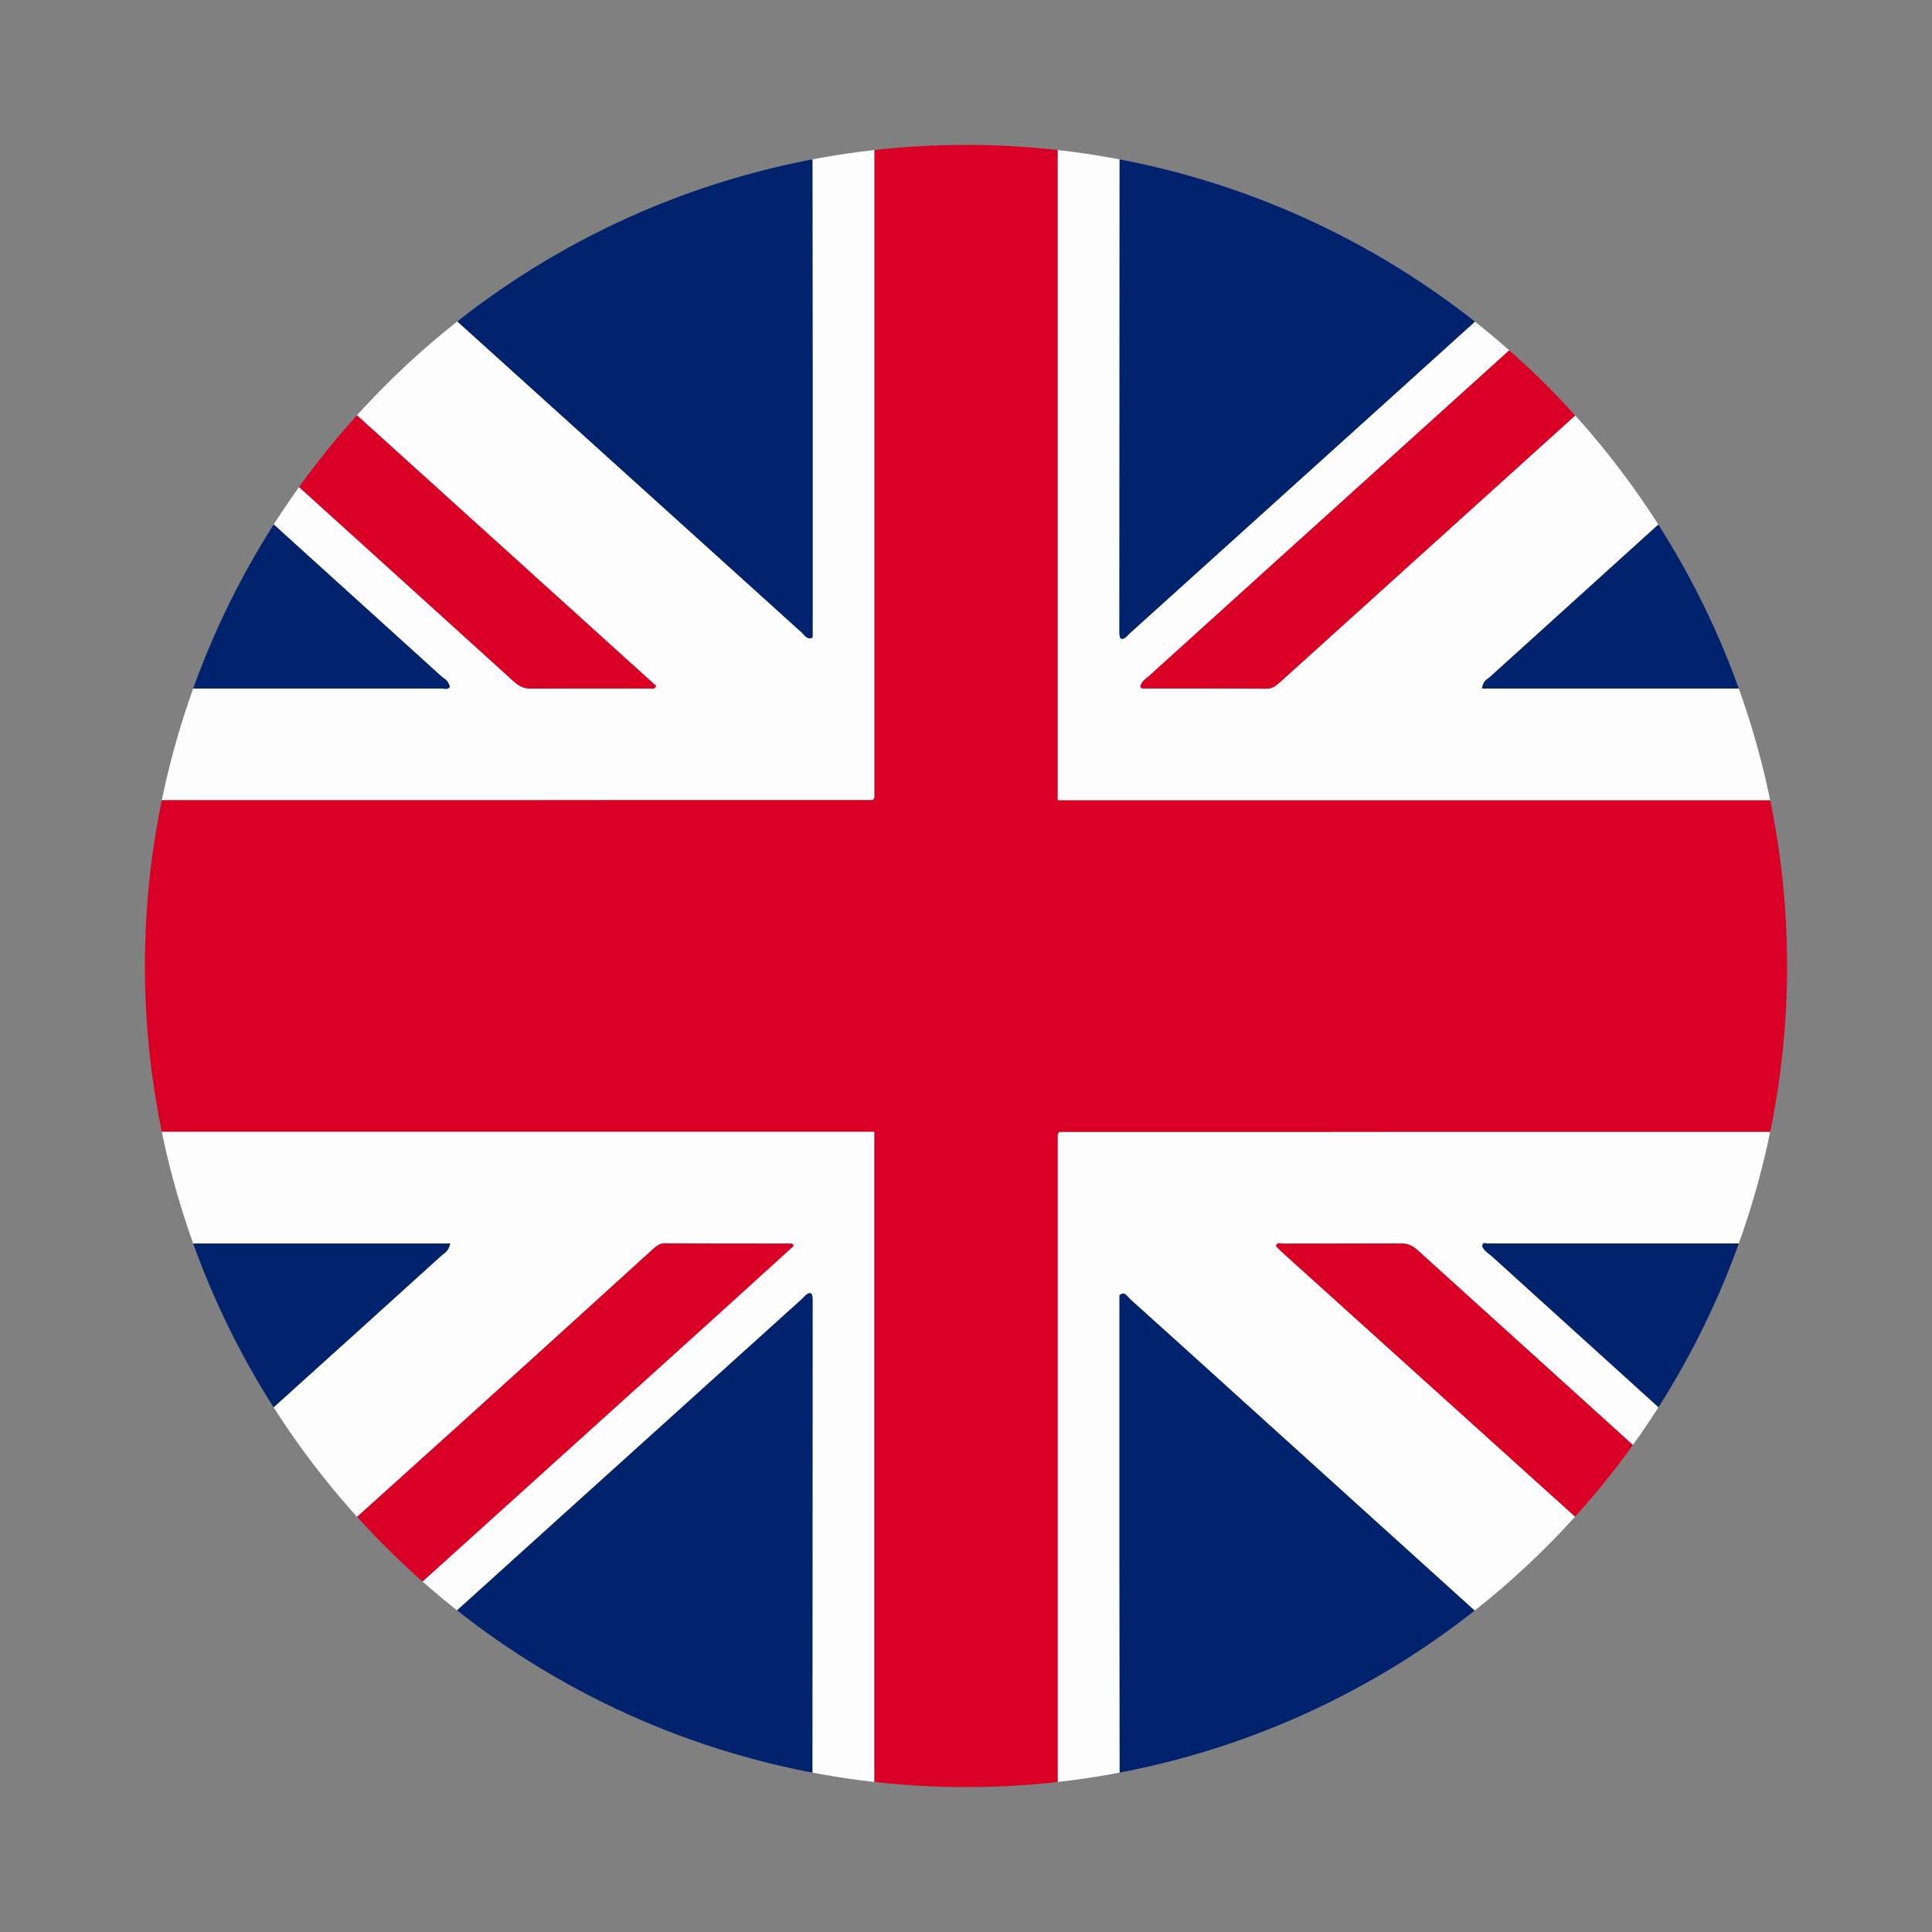
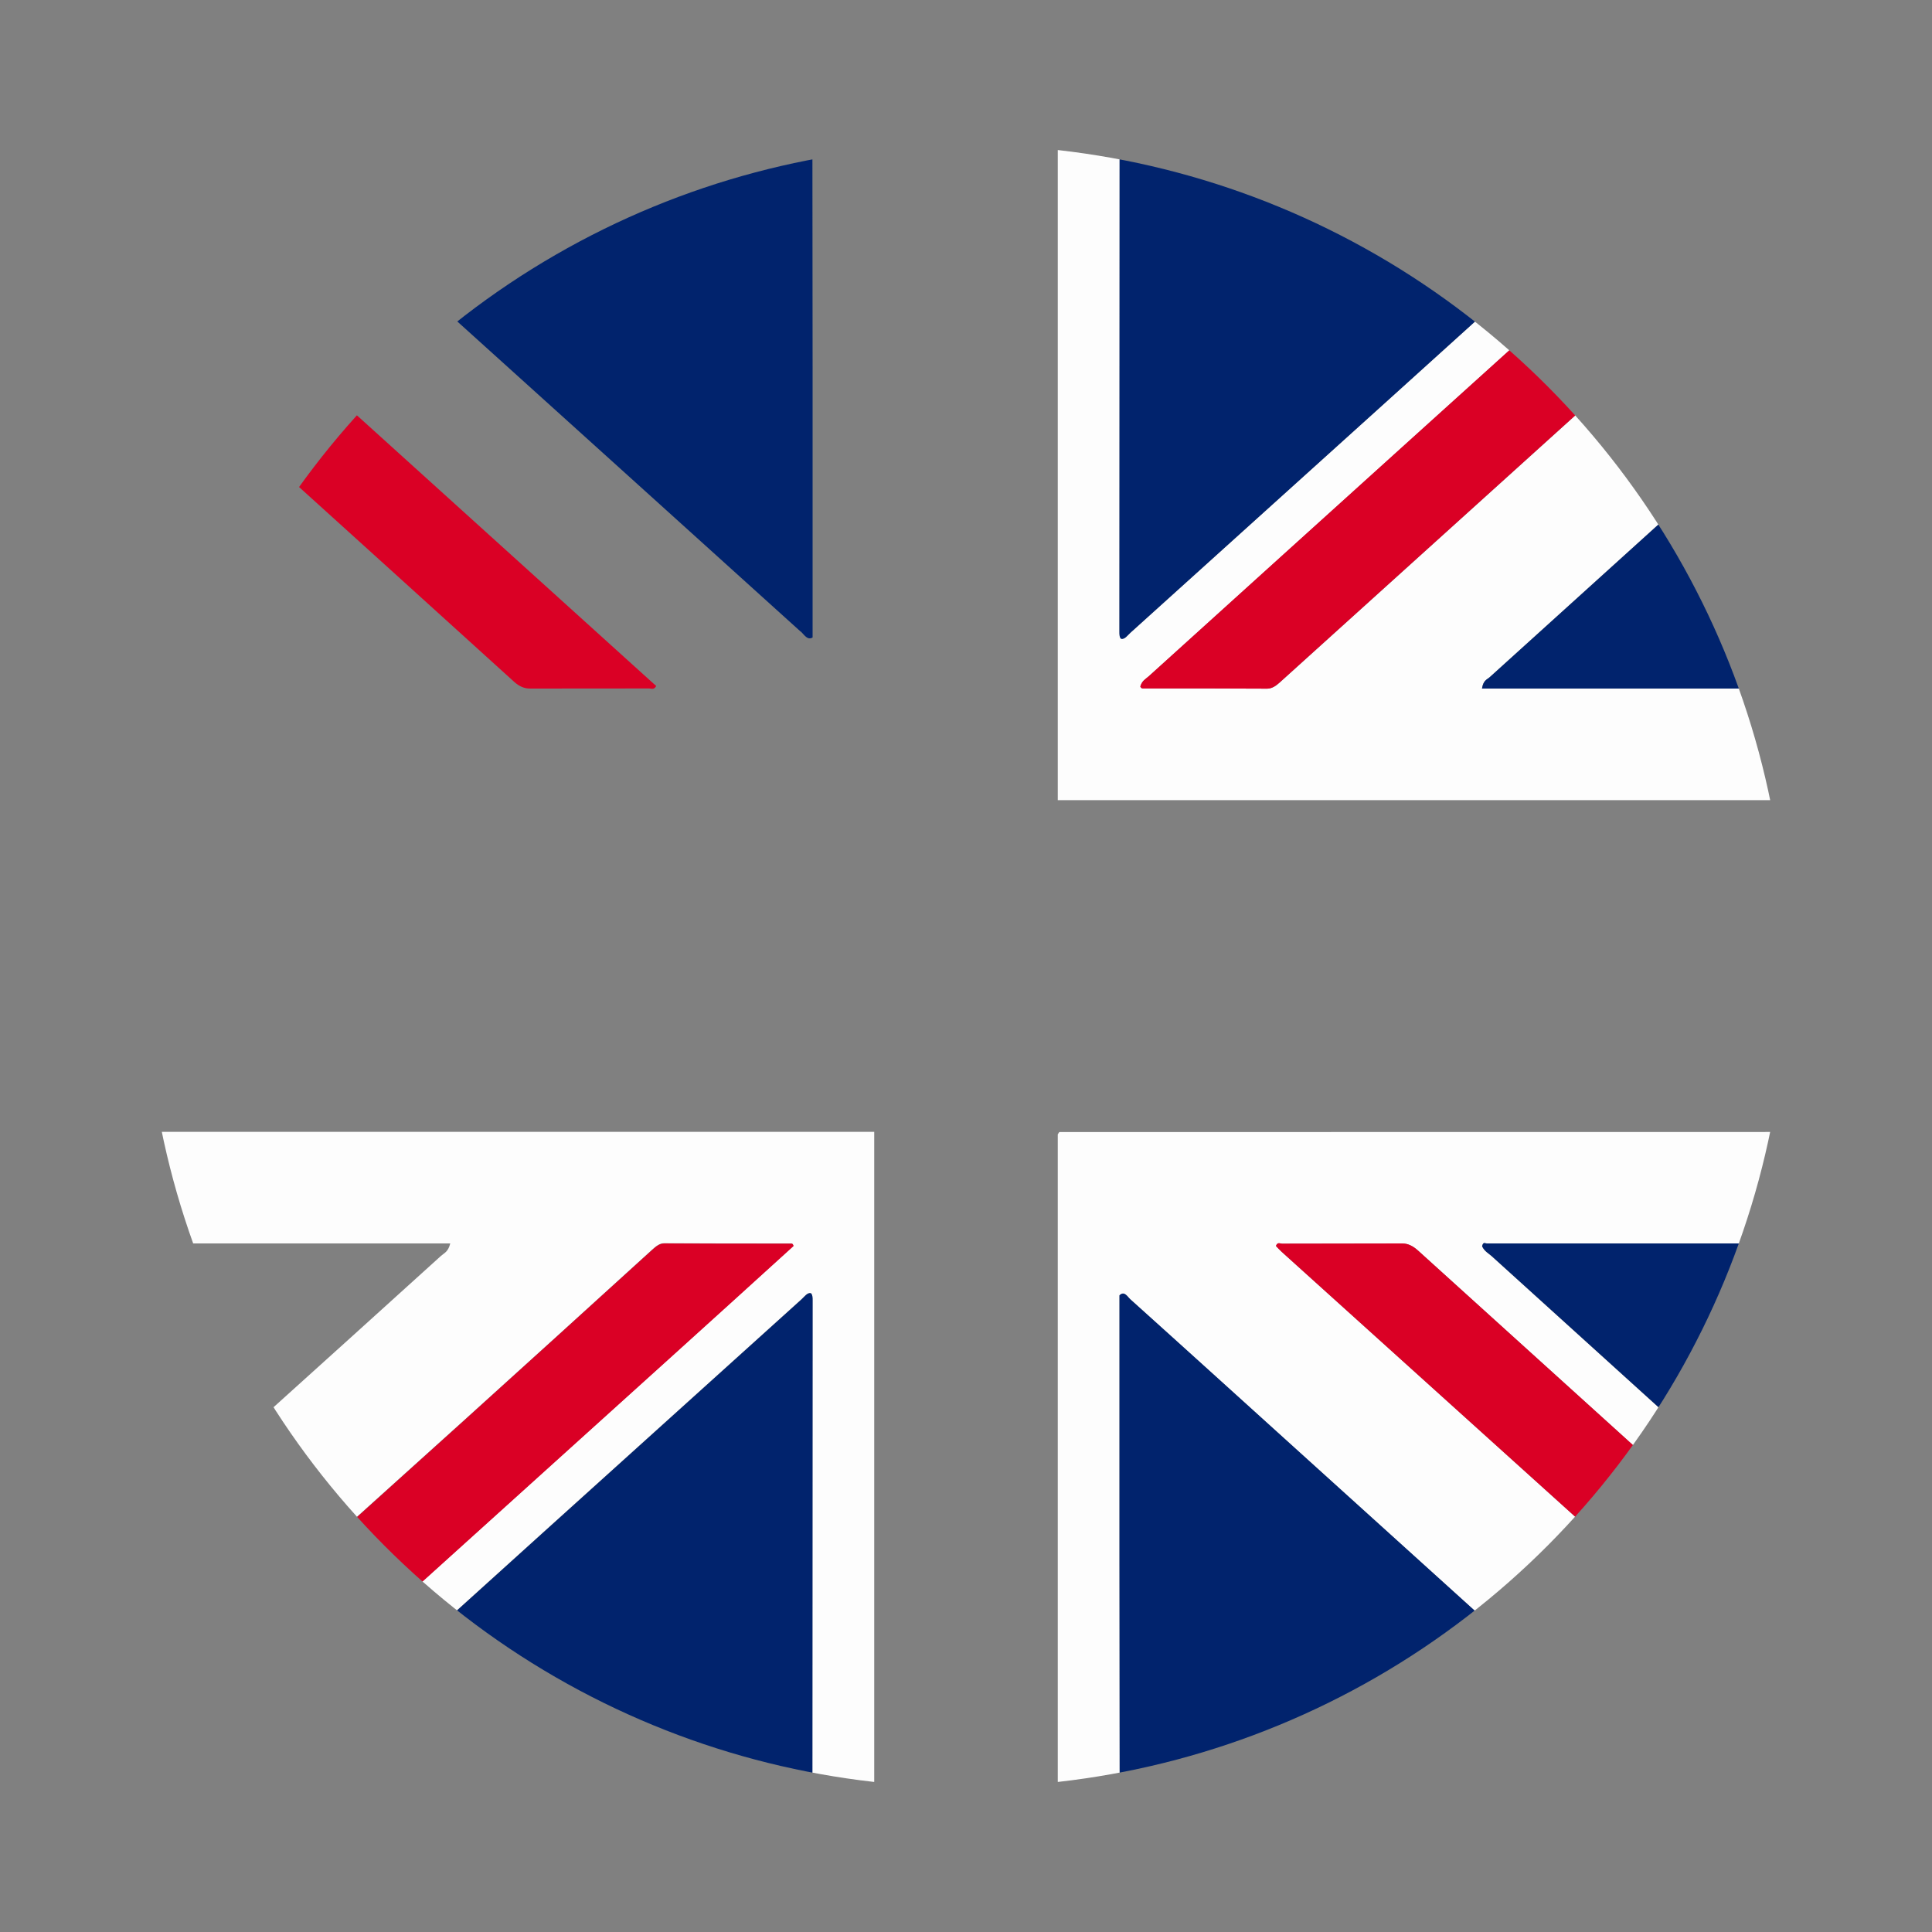
<svg xmlns="http://www.w3.org/2000/svg" id="Layer_1" viewBox="0 0 200 200">
  <rect x="0" y="0" width="200" height="200" fill="#808080" stroke="none" />
  <defs>
    <style>.cls-1{fill:none;}.cls-2{clip-path:url(#clippath);}.cls-3{fill:#01236d;}.cls-4{fill:#e6e6e6;}.cls-5{fill:#fdfdfd;}.cls-6{fill:#da0025;}</style>
    <clipPath id="clippath">
      <circle class="cls-1" cx="100" cy="100" r="85" />
    </clipPath>
  </defs>
  <g class="cls-2">
    <path class="cls-4" d="M227,15V185H-27V15H227m7-7H-34V192H234V8h0Z" />
    <g>
-       <path class="cls-6" d="M109.58,117.28s.06-.1,.09-.1c28.11,0,56.22,0,84.32-.01v-34.33H109.49V15h-18.99V82.58s-.06,.09-.09,.14c-.03,.04-.06,.1-.09,.1-28.11,0-56.22,0-84.32,.01v34.33H90.51v67.83h18.99V117.42s.06-.09,.09-.14Z" />
-       <path class="cls-5" d="M90.42,82.72s.06-.09,.09-.14V15h-6.41c0,7.72,.01,15.45,.02,23.17,0,8.57,0,17.15,0,25.72v2.1c-.55,.33-.87-.29-1.23-.62-5.6-5.05-11.2-10.11-16.79-15.17-13-11.74-25.99-23.48-38.99-35.21H6l.02,.02c20.49,18.54,40.98,37.07,61.47,55.6,.14,.12,.27,.24,.44,.39-.22,.43-.49,.26-.73,.26-4.11,.01-8.22,0-12.33,.01-.59,0-1.12-.22-1.67-.72-15.73-14.26-31.47-28.48-47.2-42.71v6.22c.11,.12,.22,.24,.33,.34,13.12,11.83,26.23,23.7,39.33,35.58,.32,.29,.74,.4,.91,1.12-.27,.32-.56,.16-.82,.16-13.25,0-26.5,0-39.75,0v11.56c28.11,0,56.22,0,84.32-.01,.03,0,.07-.06,.09-.1Z" />
      <path class="cls-5" d="M192.65,164.64c-12.75-11.51-25.48-23.05-38.22-34.59-.34-.31-.73-.48-1-1.02,.1-.5,.32-.29,.48-.29,13.36,0,26.73,0,40.09,0v-11.56c-28.11,0-56.22,0-84.32,.01-.03,0-.07,.06-.09,.1-.03,.04-.06,.09-.09,.14v67.58h6.41c0-7.72-.01-15.45-.02-23.17,0-8.58,0-17.15,0-25.73v-2.01c.51-.5,.82,.14,1.13,.42,5.71,5.14,11.42,10.32,17.13,15.48,12.9,11.67,25.79,23.33,38.69,35h21.17v-.03c-20.43-18.48-40.88-36.92-61.32-55.37-.21-.19-.4-.41-.6-.61,.17-.44,.42-.24,.63-.24,4.15-.01,8.3,0,12.45-.02,.6,0,1.12,.27,1.66,.76,15.72,14.25,31.45,28.46,47.18,42.67v-6.21c-.46-.39-.9-.89-1.35-1.3Z" />
      <path class="cls-5" d="M194,82.83v-11.57c-.52,0-1.03,.02-1.55,.02-12.61,0-25.22,0-37.83,0h-1.21c.13-.86,.53-.93,.8-1.18,11.43-10.36,22.87-20.69,34.31-31.02,1.83-1.65,3.65-3.29,5.48-4.95V15.04c-20.5,18.55-41,37.07-61.51,55.6-.42,.38-.83,.65-1.32,.65-4.23-.03-8.46-.02-12.69-.02-.15,0-.31,.04-.43-.2,.18-.62,.56-.78,.86-1.05,18.21-16.48,36.44-32.94,54.66-49.4,2.09-1.89,4.18-3.76,6.27-5.62h-6.92c-.75,.82-1.57,1.4-2.34,2.1-17.84,16.17-35.7,32.28-53.55,48.39-.3,.27-.59,.71-.96,.63-.18-.16-.18-.44-.18-.73,0-16.8,.01-33.6,.02-50.4h-6.41V82.83h84.51Z" />
      <path class="cls-5" d="M6,117.17v11.57c.63,0,1.27-.02,1.9-.02,12.5,0,25,0,37.49,0h1.22c-.22,.89-.63,.99-.95,1.28-6.26,5.68-12.53,11.33-18.79,16.98-6.96,6.28-13.92,12.56-20.87,18.85v19.12c13.95-12.62,27.92-25.19,41.88-37.78,6.53-5.89,13.05-11.82,19.57-17.75,.42-.38,.81-.73,1.31-.72,4.35,.03,8.7,.02,13.05,.02,.11,0,.24-.04,.33,.25-4.16,3.77-8.34,7.56-12.51,11.34-16.49,14.9-32.98,29.79-49.47,44.68h6.93c.74-.81,1.56-1.4,2.33-2.1,17.84-16.17,35.7-32.29,53.56-48.4,.3-.27,.59-.71,.96-.63,.17,.17,.17,.44,.17,.73,0,16.8-.01,33.59-.02,50.39h6.41V117.17H6Z" />
      <path class="cls-3" d="M82.89,65.37c.36,.32,.68,.95,1.23,.62v-2.1c0-8.57,0-17.15,0-25.72,0-7.72-.01-15.45-.02-23.17H27.1c13,11.73,26,23.47,38.99,35.21,5.6,5.06,11.19,10.12,16.79,15.17Z" />
      <path class="cls-3" d="M116.06,66.13c.37,.08,.66-.36,.96-.63,17.86-16.11,35.71-32.23,53.55-48.39,.78-.7,1.6-1.28,2.34-2.1h-57.01c0,16.8-.01,33.6-.02,50.4,0,.29,0,.57,.18,.73Z" />
      <path class="cls-3" d="M83.94,133.88c-.37-.08-.66,.36-.96,.63-17.86,16.11-35.72,32.23-53.56,48.4-.77,.7-1.59,1.28-2.33,2.1h57.01c0-16.8,.01-33.59,.02-50.39,0-.29,0-.57-.17-.73Z" />
      <path class="cls-3" d="M134.15,149.99c-5.71-5.16-11.41-10.34-17.13-15.48-.32-.28-.62-.92-1.13-.42v2.01c0,8.58,0,17.15,0,25.73,0,7.72,.01,15.45,.02,23.17h56.93c-12.89-11.68-25.79-23.34-38.69-35.01Z" />
      <path class="cls-6" d="M82.15,128.99c-.08-.3-.21-.25-.33-.25-4.35,0-8.7,0-13.05-.02-.5,0-.89,.34-1.31,.72-6.52,5.92-13.04,11.85-19.57,17.75-13.96,12.59-27.93,25.17-41.88,37.78v.04h14.16c16.49-14.89,32.98-29.78,49.47-44.68,4.18-3.77,8.35-7.56,12.51-11.34Z" />
      <path class="cls-6" d="M118.9,70.02c-.3,.27-.68,.43-.86,1.05,.12,.25,.27,.2,.43,.2,4.23,0,8.46-.01,12.69,.02,.49,0,.9-.27,1.32-.65,20.5-18.53,41.01-37.04,61.51-55.6v-.04h-14.16c-2.09,1.87-4.19,3.74-6.27,5.62-18.22,16.46-36.45,32.91-54.66,49.4Z" />
-       <path class="cls-3" d="M46.57,71.11c-.18-.72-.59-.83-.91-1.12-13.11-11.88-26.21-23.75-39.33-35.58-.11-.1-.22-.22-.33-.34v37.21c13.25,0,26.5,0,39.75,0,.27,0,.55,.16,.82-.16Z" />
      <path class="cls-3" d="M154.22,70.1c-.27,.24-.67,.31-.8,1.18h1.21c12.61,0,25.22,0,37.83,0,.52,0,1.03,0,1.55-.02V34.13c-1.82,1.66-3.65,3.3-5.48,4.95-11.44,10.33-22.88,20.66-34.31,31.02Z" />
-       <path class="cls-3" d="M45.66,130.01c.32-.29,.74-.4,.95-1.28h-1.22c-12.5,0-25,0-37.49,0-.63,0-1.27,0-1.9,.02v37.1c6.95-6.29,13.91-12.57,20.87-18.85,6.27-5.66,12.53-11.31,18.79-16.98Z" />
      <path class="cls-3" d="M153.43,129.02c.27,.54,.66,.71,1,1.02,12.74,11.54,25.47,23.08,38.22,34.59,.45,.41,.89,.9,1.35,1.3v-37.21c-13.36,0-26.73,0-40.09,0-.16,0-.38-.21-.48,.29Z" />
      <path class="cls-6" d="M54.87,71.28c4.11-.01,8.22,0,12.33-.01,.24,0,.51,.17,.73-.26-.17-.15-.3-.27-.44-.39C47,52.09,26.51,33.56,6.02,15.02l-.02-.02h0v12.85c15.74,14.23,31.48,28.45,47.2,42.71,.55,.5,1.07,.72,1.67,.72Z" />
      <path class="cls-6" d="M145.16,128.72c-4.15,.02-8.3,0-12.45,.02-.21,0-.47-.2-.63,.24,.2,.21,.4,.43,.6,.61,20.44,18.45,40.89,36.89,61.32,55.37v-12.81c-15.73-14.21-31.46-28.43-47.18-42.67-.54-.49-1.06-.76-1.66-.76Z" />
    </g>
  </g>
</svg>